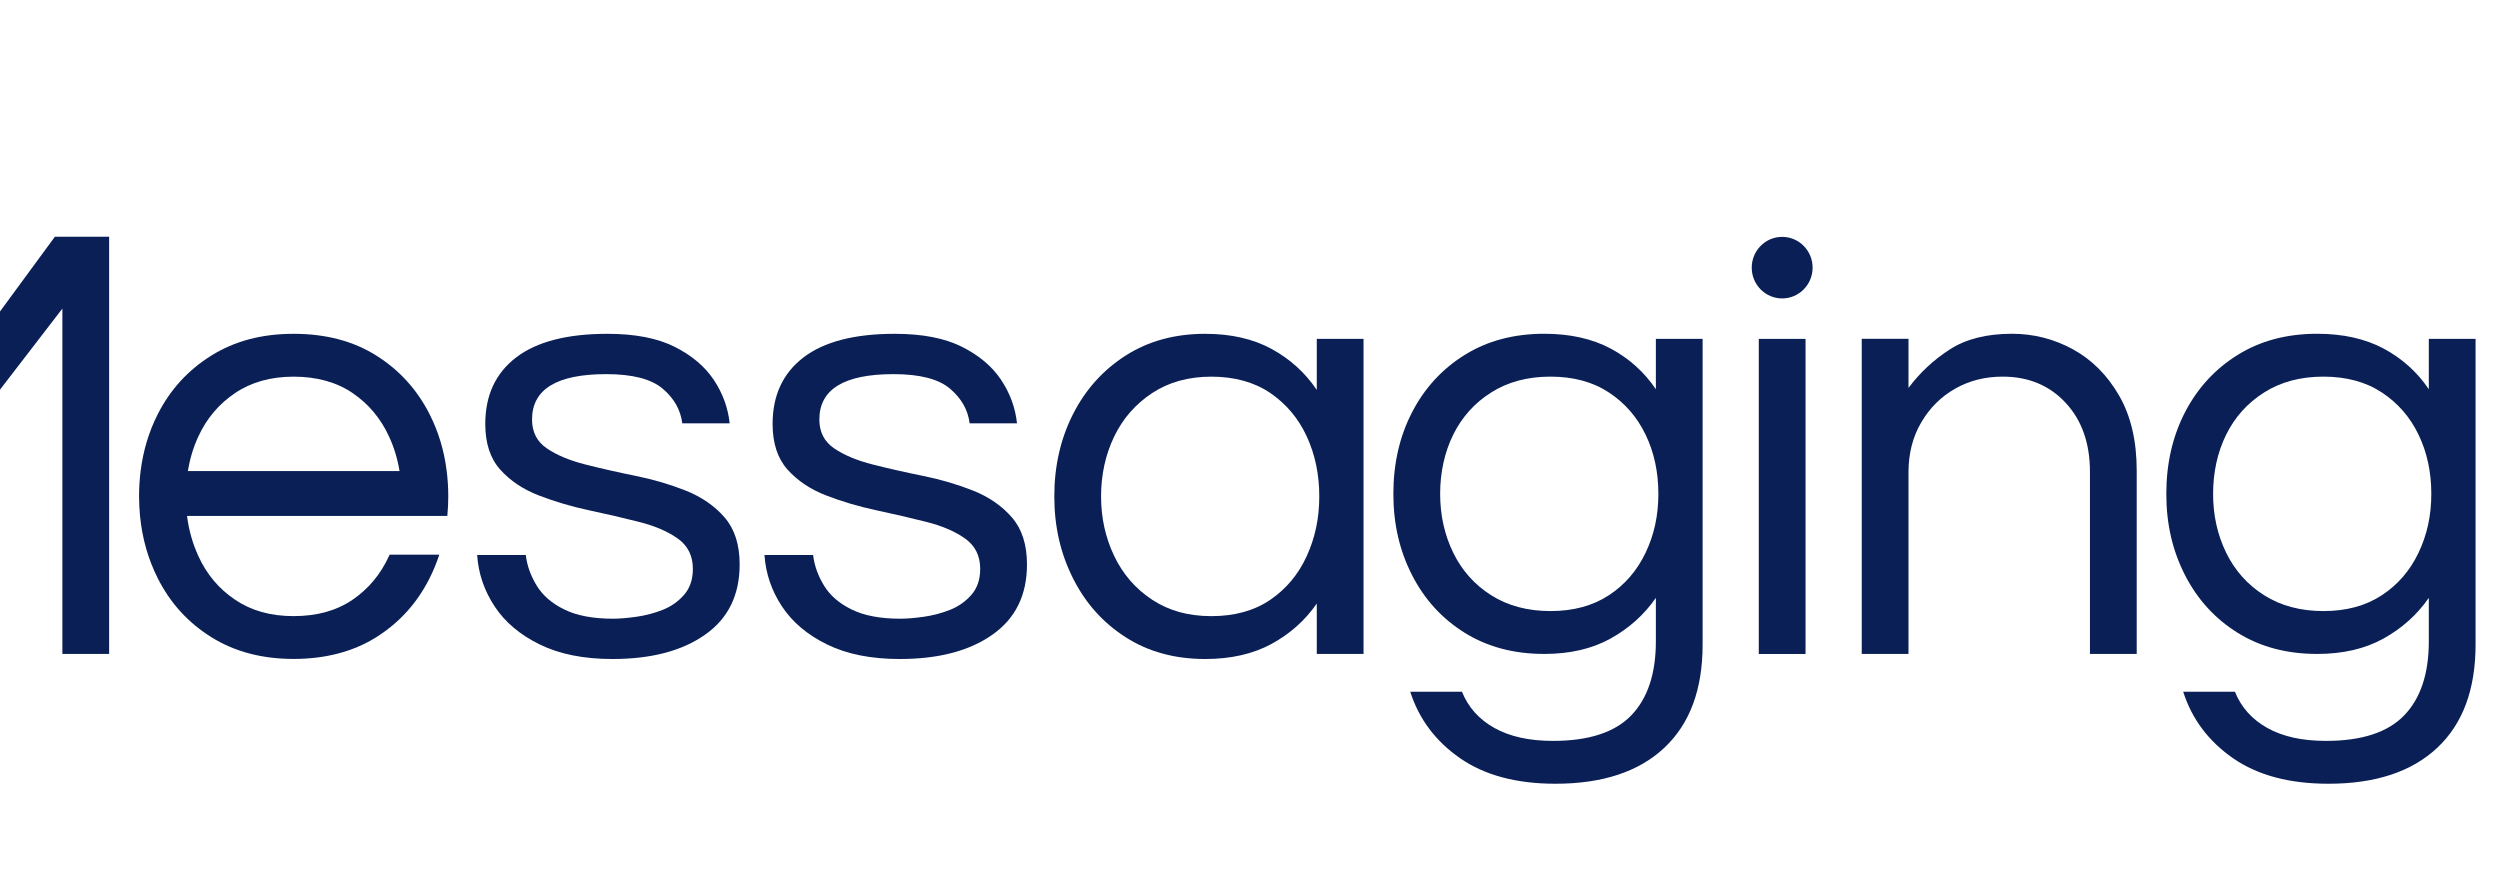
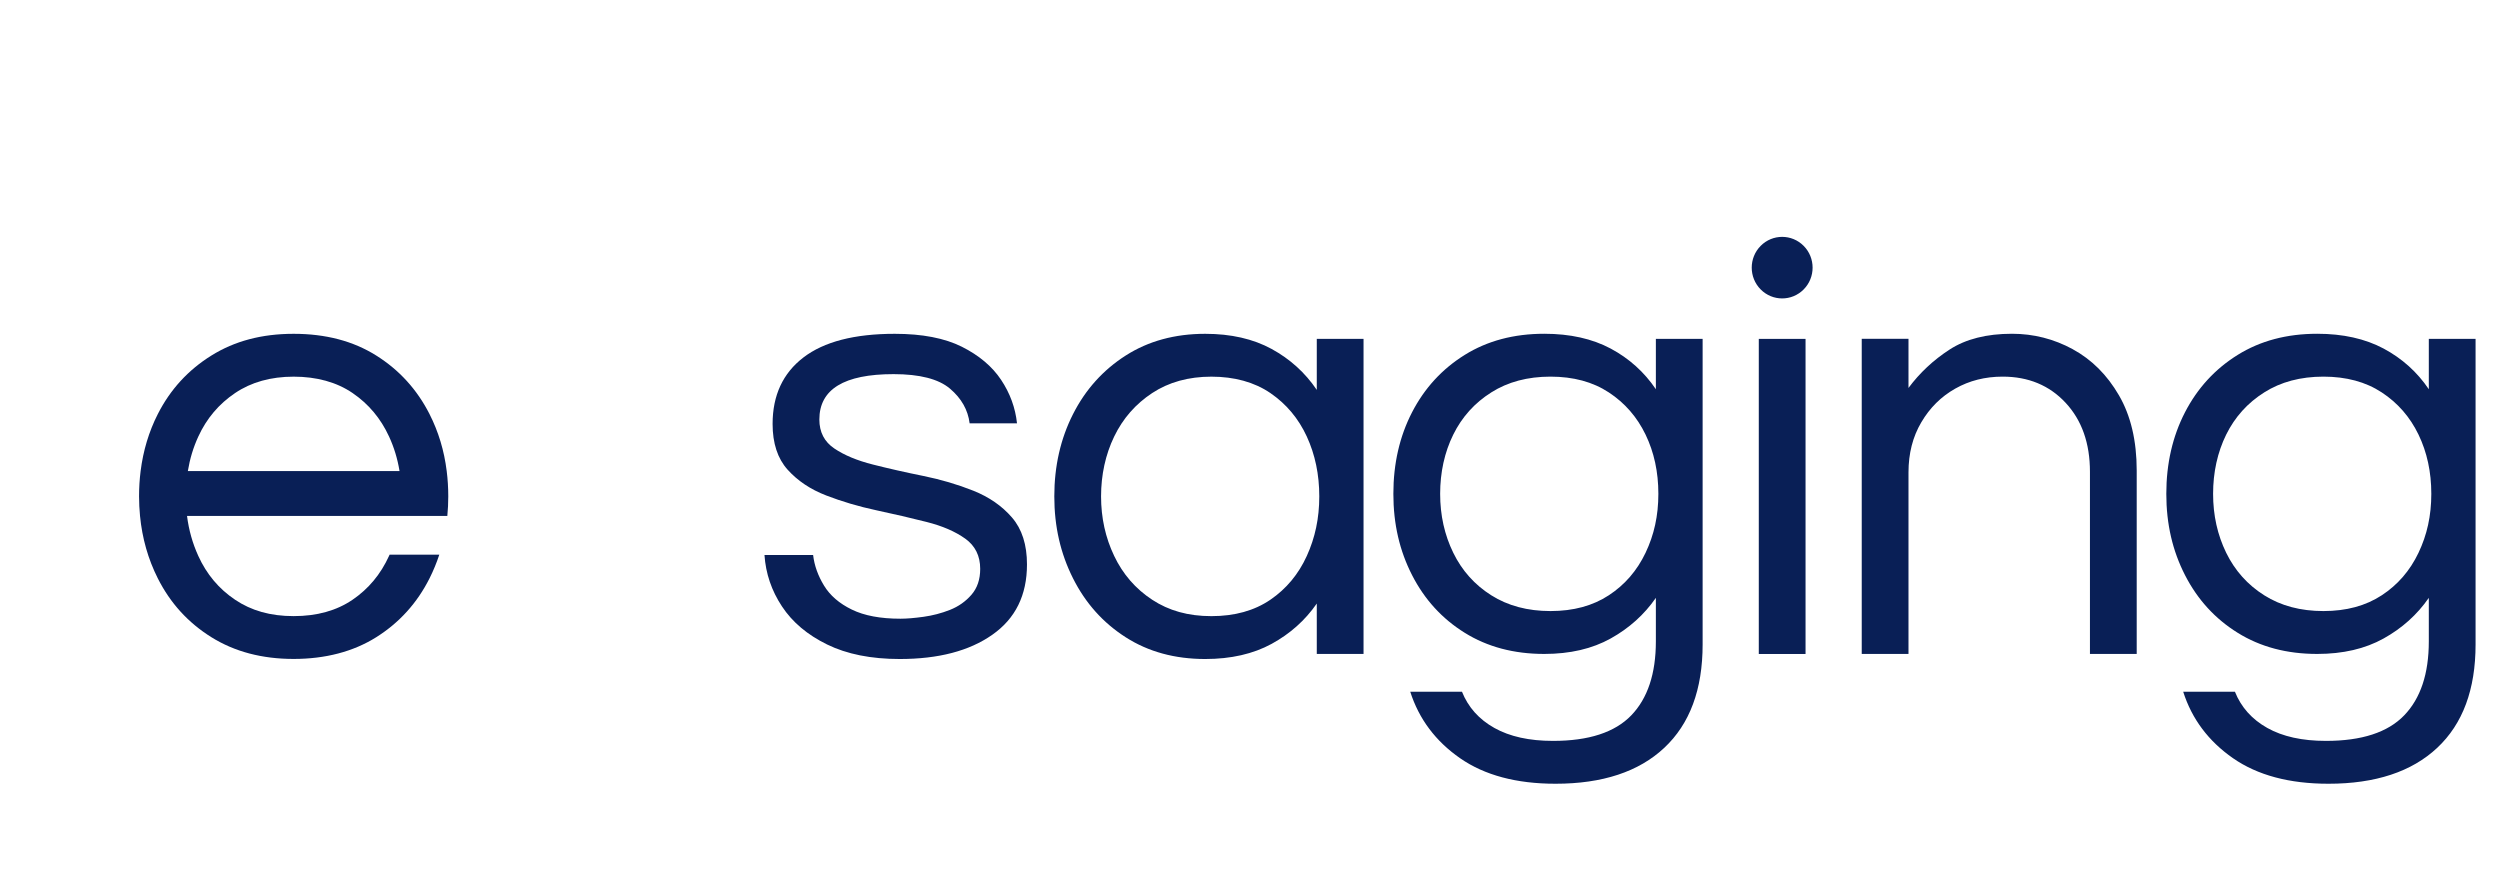
<svg xmlns="http://www.w3.org/2000/svg" width="101" height="36" viewBox="0 0 101 36" fill="none">
  <g clip-path="url(#clip0_2266_45362)">
-     <path d="M-3.652 17.559L-9.621 9.564H-11.813V26.419H-9.923V12.467L-3.652 20.487L2.52 12.467V26.419H4.409V9.564H2.217L-3.652 17.559Z" fill="#091F56" />
-     <path d="M27.715 19.825C27.076 19.57 26.401 19.372 25.687 19.227C24.974 19.083 24.297 18.93 23.66 18.768C23.021 18.607 22.502 18.391 22.099 18.119C21.695 17.847 21.494 17.456 21.494 16.948C21.494 15.726 22.493 15.115 24.491 15.115C25.549 15.115 26.308 15.31 26.771 15.701C27.232 16.092 27.497 16.558 27.564 17.102H29.479C29.412 16.474 29.198 15.888 28.836 15.345C28.474 14.803 27.945 14.357 27.25 14.008C26.553 13.66 25.65 13.486 24.542 13.486C22.913 13.486 21.683 13.804 20.851 14.441C20.02 15.078 19.605 15.973 19.605 17.127C19.605 17.908 19.806 18.523 20.21 18.973C20.613 19.422 21.133 19.771 21.771 20.017C22.409 20.263 23.084 20.463 23.798 20.616C24.512 20.768 25.188 20.925 25.826 21.087C26.463 21.248 26.984 21.473 27.387 21.761C27.79 22.05 27.992 22.457 27.992 22.983C27.992 23.408 27.875 23.756 27.639 24.028C27.404 24.299 27.114 24.503 26.771 24.639C26.427 24.775 26.069 24.868 25.701 24.919C25.331 24.97 25.02 24.996 24.768 24.996C23.962 24.996 23.308 24.873 22.804 24.626C22.3 24.381 21.926 24.058 21.683 23.659C21.439 23.26 21.292 22.848 21.242 22.423H19.277C19.328 23.171 19.562 23.862 19.983 24.498C20.402 25.135 21.011 25.648 21.809 26.038C22.606 26.428 23.584 26.624 24.743 26.624C26.305 26.624 27.552 26.298 28.483 25.643C29.416 24.99 29.882 24.044 29.882 22.804C29.882 22.007 29.68 21.375 29.277 20.908C28.874 20.441 28.353 20.081 27.716 19.825H27.715Z" fill="#091F56" />
    <path d="M39.323 19.825C38.684 19.57 38.009 19.372 37.295 19.227C36.582 19.083 35.906 18.93 35.268 18.768C34.629 18.607 34.11 18.391 33.707 18.119C33.303 17.847 33.102 17.456 33.102 16.948C33.102 15.726 34.101 15.115 36.099 15.115C37.157 15.115 37.917 15.31 38.379 15.701C38.84 16.092 39.105 16.558 39.173 17.102H41.087C41.02 16.474 40.806 15.888 40.444 15.345C40.083 14.803 39.553 14.357 38.858 14.008C38.161 13.66 37.258 13.486 36.15 13.486C34.521 13.486 33.291 13.804 32.459 14.441C31.628 15.078 31.213 15.973 31.213 17.127C31.213 17.908 31.415 18.523 31.818 18.973C32.221 19.422 32.741 19.771 33.379 20.017C34.017 20.263 34.692 20.463 35.407 20.616C36.12 20.768 36.796 20.925 37.434 21.087C38.072 21.248 38.592 21.473 38.995 21.761C39.398 22.05 39.6 22.457 39.6 22.983C39.6 23.408 39.483 23.756 39.247 24.028C39.012 24.299 38.722 24.503 38.379 24.639C38.035 24.775 37.677 24.868 37.309 24.919C36.939 24.97 36.629 24.996 36.377 24.996C35.57 24.996 34.916 24.873 34.412 24.626C33.908 24.381 33.534 24.058 33.291 23.659C33.047 23.26 32.9 22.848 32.85 22.423H30.885C30.936 23.171 31.17 23.862 31.591 24.498C32.011 25.135 32.619 25.648 33.417 26.038C34.214 26.428 35.192 26.624 36.351 26.624C37.913 26.624 39.16 26.298 40.091 25.643C41.024 24.99 41.49 24.044 41.49 22.804C41.49 22.007 41.288 21.375 40.885 20.908C40.482 20.441 39.962 20.081 39.324 19.825H39.323Z" fill="#091F56" />
    <path d="M53.198 15.752C52.728 15.056 52.119 14.505 51.372 14.097C50.625 13.69 49.73 13.486 48.69 13.486C47.464 13.486 46.393 13.779 45.478 14.364C44.563 14.949 43.853 15.738 43.35 16.731C42.846 17.725 42.594 18.832 42.594 20.054C42.594 21.277 42.846 22.363 43.35 23.365C43.853 24.367 44.562 25.16 45.478 25.745C46.393 26.331 47.464 26.624 48.69 26.624C49.73 26.624 50.625 26.42 51.372 26.013C52.119 25.605 52.728 25.062 53.198 24.383V26.42H55.087V13.69H53.198V15.752ZM52.795 22.46C52.459 23.199 51.967 23.789 51.322 24.23C50.675 24.671 49.882 24.892 48.941 24.892C48.001 24.892 47.22 24.671 46.549 24.23C45.877 23.789 45.365 23.199 45.013 22.46C44.66 21.722 44.483 20.919 44.483 20.054C44.483 19.189 44.66 18.366 45.013 17.636C45.365 16.907 45.877 16.321 46.549 15.879C47.22 15.438 48.018 15.217 48.941 15.217C49.865 15.217 50.675 15.437 51.322 15.879C51.968 16.321 52.459 16.907 52.795 17.636C53.131 18.366 53.299 19.173 53.299 20.054C53.299 20.936 53.131 21.722 52.795 22.46Z" fill="#091F56" />
    <path d="M66.897 15.725C66.427 15.03 65.818 14.482 65.071 14.082C64.324 13.684 63.429 13.484 62.388 13.484C61.163 13.484 60.092 13.768 59.177 14.337C58.262 14.906 57.552 15.678 57.048 16.654C56.544 17.63 56.292 18.729 56.292 19.951C56.292 21.174 56.544 22.252 57.048 23.236C57.552 24.221 58.261 24.998 59.177 25.566C60.092 26.135 61.163 26.419 62.388 26.419C63.429 26.419 64.324 26.211 65.071 25.795C65.818 25.38 66.427 24.832 66.897 24.153V25.91C66.897 27.217 66.565 28.214 65.903 28.901C65.239 29.589 64.185 29.932 62.741 29.932C61.785 29.932 60.995 29.758 60.374 29.41C59.752 29.062 59.315 28.573 59.064 27.946H56.974C57.327 29.049 57.998 29.945 58.989 30.633C59.979 31.32 61.264 31.663 62.842 31.663C64.74 31.663 66.205 31.179 67.237 30.212C68.27 29.244 68.786 27.852 68.786 26.037V13.689H66.897V15.725ZM66.481 22.332C66.137 23.054 65.642 23.627 64.995 24.05C64.349 24.474 63.564 24.687 62.64 24.687C61.717 24.687 60.919 24.474 60.248 24.05C59.576 23.626 59.064 23.053 58.712 22.332C58.359 21.611 58.182 20.817 58.182 19.951C58.182 19.085 58.359 18.271 58.712 17.558C59.064 16.845 59.576 16.277 60.248 15.853C60.919 15.428 61.717 15.216 62.64 15.216C63.564 15.216 64.349 15.428 64.995 15.853C65.642 16.277 66.137 16.846 66.481 17.558C66.825 18.271 66.998 19.069 66.998 19.951C66.998 20.834 66.825 21.611 66.481 22.332Z" fill="#091F56" />
    <path d="M72.944 13.691H71.055V26.421H72.944V13.691Z" fill="#091F56" />
    <path d="M83.74 14.108C82.976 13.693 82.157 13.484 81.284 13.484C80.26 13.484 79.419 13.697 78.765 14.121C78.11 14.545 77.557 15.063 77.103 15.673V13.688H75.214V26.418H77.103V19.085C77.103 18.321 77.275 17.646 77.62 17.062C77.964 16.476 78.421 16.022 78.992 15.7C79.563 15.377 80.201 15.216 80.907 15.216C81.948 15.216 82.796 15.569 83.451 16.273C84.106 16.977 84.434 17.907 84.434 19.061V26.419H86.323V19.01C86.323 17.805 86.083 16.791 85.604 15.968C85.126 15.145 84.504 14.525 83.741 14.11L83.74 14.108Z" fill="#091F56" />
    <path d="M98.124 13.689V15.725C97.654 15.03 97.045 14.482 96.298 14.082C95.551 13.684 94.656 13.484 93.615 13.484C92.389 13.484 91.318 13.768 90.404 14.337C89.489 14.906 88.779 15.678 88.275 16.654C87.771 17.63 87.519 18.729 87.519 19.951C87.519 21.174 87.771 22.252 88.275 23.236C88.779 24.221 89.488 24.998 90.404 25.566C91.318 26.135 92.389 26.419 93.615 26.419C94.656 26.419 95.551 26.211 96.298 25.795C97.045 25.38 97.654 24.832 98.124 24.153V25.91C98.124 27.217 97.792 28.214 97.129 28.901C96.466 29.589 95.412 29.932 93.968 29.932C93.011 29.932 92.222 29.758 91.6 29.41C90.979 29.062 90.542 28.573 90.291 27.946H88.201C88.553 29.049 89.225 29.945 90.216 30.633C91.206 31.32 92.491 31.663 94.069 31.663C95.966 31.663 97.432 31.179 98.464 30.212C99.497 29.244 100.013 27.852 100.013 26.037V13.689H98.124ZM97.708 22.332C97.364 23.054 96.869 23.627 96.222 24.05C95.576 24.474 94.791 24.687 93.867 24.687C92.944 24.687 92.146 24.474 91.475 24.05C90.803 23.626 90.291 23.053 89.938 22.332C89.586 21.611 89.409 20.817 89.409 19.951C89.409 19.085 89.586 18.271 89.938 17.558C90.291 16.845 90.803 16.277 91.475 15.853C92.146 15.428 92.944 15.216 93.867 15.216C94.791 15.216 95.576 15.428 96.222 15.853C96.869 16.277 97.364 16.846 97.708 17.558C98.052 18.271 98.225 19.069 98.225 19.951C98.225 20.834 98.052 21.611 97.708 22.332Z" fill="#091F56" />
    <path d="M17.354 16.731C16.85 15.739 16.133 14.949 15.201 14.364C14.27 13.778 13.157 13.486 11.864 13.486C10.571 13.486 9.48 13.779 8.54 14.364C7.6 14.949 6.878 15.738 6.374 16.731C6.014 17.44 5.785 18.206 5.681 19.031C5.639 19.363 5.618 19.704 5.618 20.053C5.618 20.322 5.632 20.585 5.657 20.844C5.744 21.745 5.982 22.585 6.374 23.363C6.878 24.364 7.599 25.157 8.54 25.743C9.48 26.329 10.588 26.621 11.864 26.621C13.14 26.621 14.27 26.328 15.201 25.743C16.132 25.157 16.85 24.365 17.354 23.363C17.509 23.054 17.64 22.736 17.748 22.408H15.74C15.732 22.425 15.725 22.443 15.717 22.459C15.381 23.198 14.891 23.788 14.244 24.229C13.598 24.67 12.804 24.891 11.864 24.891C10.924 24.891 10.152 24.67 9.497 24.229C8.841 23.788 8.346 23.198 8.011 22.459C7.779 21.951 7.628 21.413 7.556 20.845H18.072C18.097 20.586 18.11 20.323 18.11 20.054C18.11 19.704 18.089 19.363 18.047 19.032C17.945 18.207 17.714 17.441 17.354 16.732V16.731ZM7.589 19.031C7.67 18.538 7.81 18.073 8.012 17.636C8.347 16.906 8.842 16.321 9.498 15.879C10.153 15.438 10.941 15.217 11.865 15.217C12.789 15.217 13.598 15.437 14.245 15.879C14.892 16.321 15.382 16.906 15.718 17.636C15.92 18.073 16.061 18.539 16.141 19.031H7.59H7.589Z" fill="#091F56" />
    <path d="M72.869 11.692C73.349 11.207 73.349 10.419 72.869 9.934C72.389 9.448 71.61 9.448 71.13 9.934C70.65 10.419 70.65 11.207 71.13 11.692C71.61 12.178 72.389 12.178 72.869 11.692Z" fill="#091F56" />
  </g>
  <defs>
    <clipPath id="clip0_2266_45362">
      <rect width="181" height="36" fill="white" transform="translate(-80.365)" />
    </clipPath>
  </defs>
</svg>